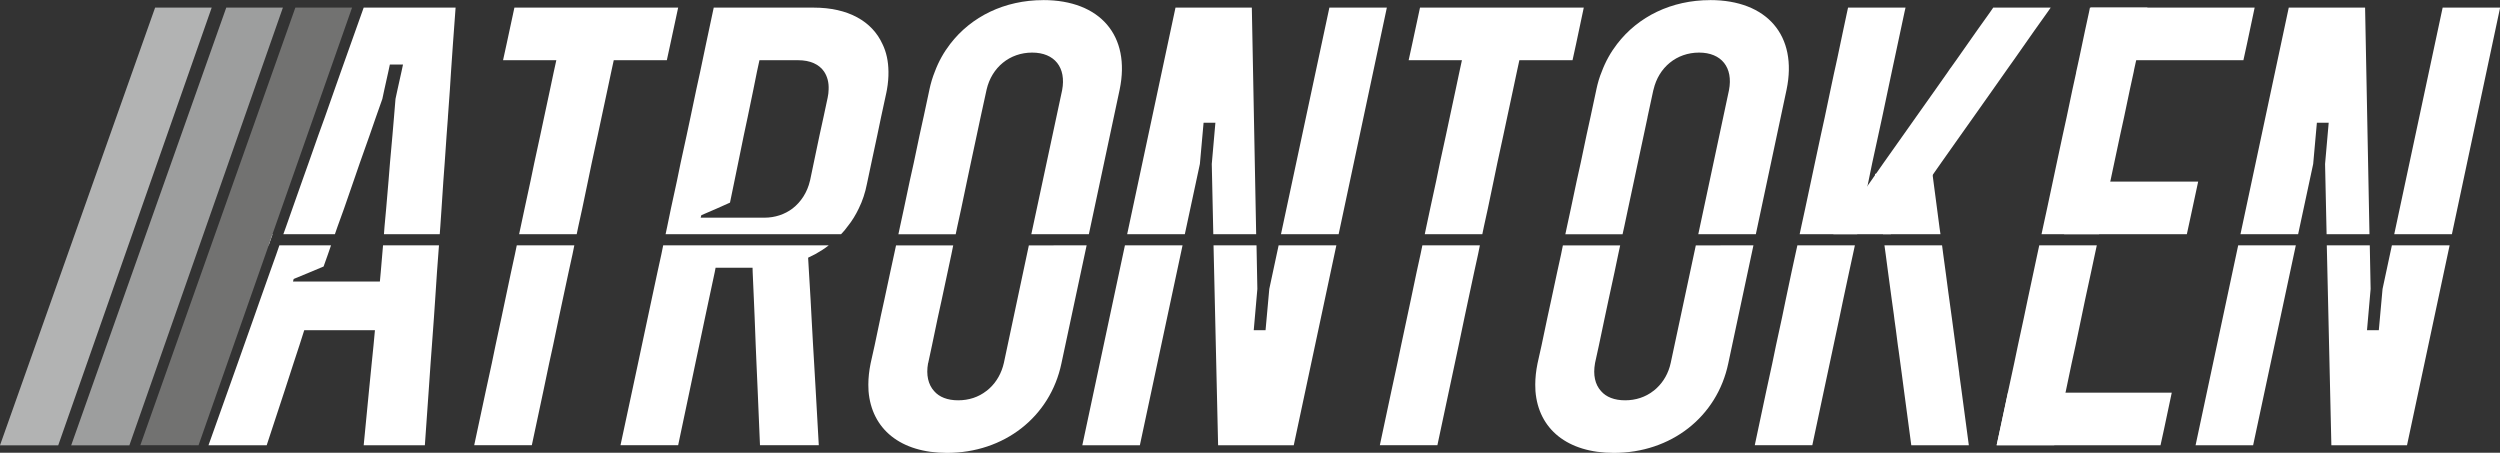
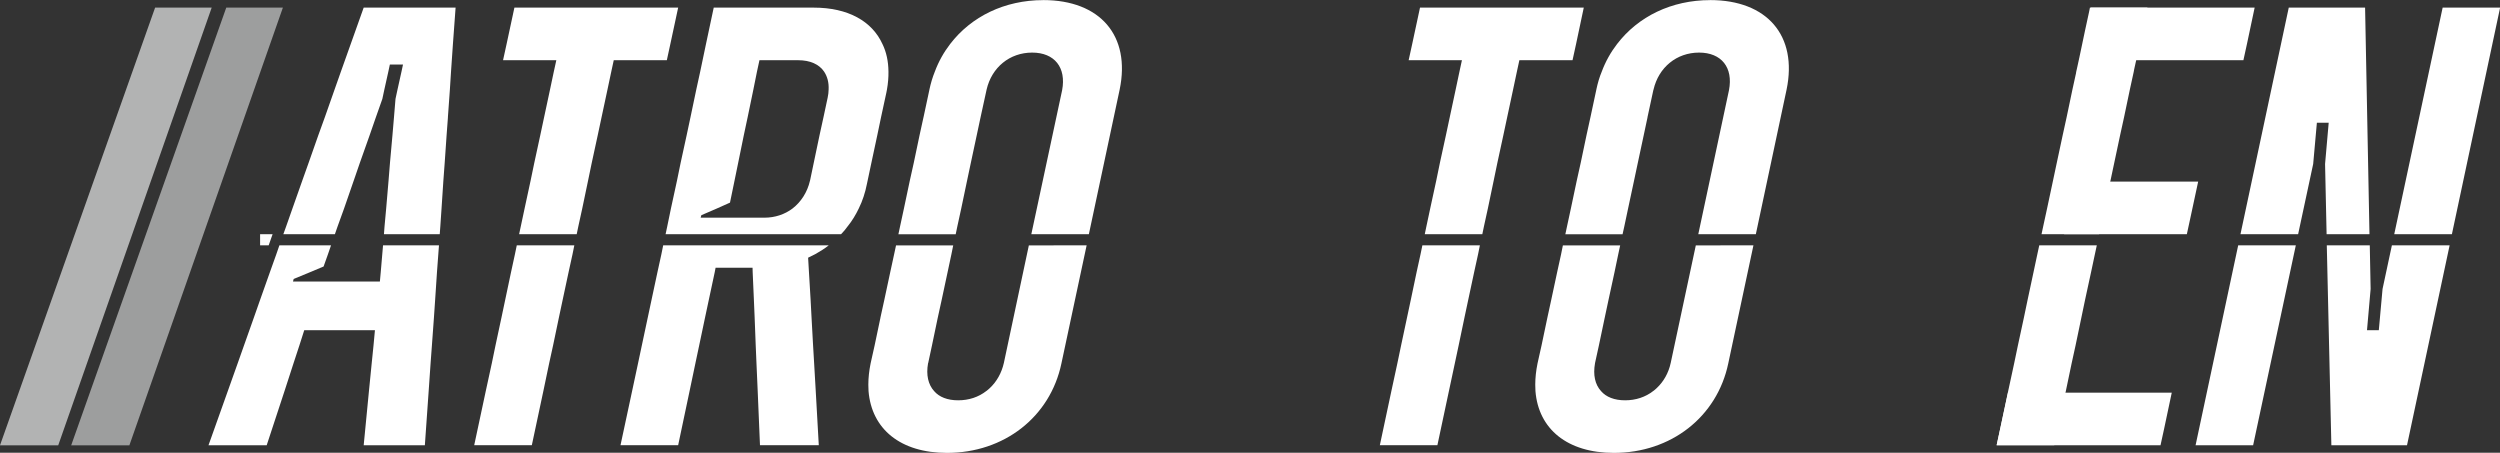
<svg xmlns="http://www.w3.org/2000/svg" version="1.2" viewBox="0 0 6560 1188" width="6560" height="1188">
  <rect x="0" y="0" width="6560" height="1188" fill="#333333" stroke="none" />
  <style>.a{fill:#fff}.b{fill:#fefefe}.c{fill:#727271}.d{fill:#9d9e9e}.e{fill:#b2b3b3}</style>
  <path class="a" d="m954.3 20l-34 95.5-25.8 72.5-16.7 47.3-25.5 72.5-17 47-25.5 72.5-16.8 47.2-25.7 72.8-16.5 47-7.3 20.2h135.3l7-20.2 17-47 25.2-72.8 16.3-47.3 25.7-72.5 16.3-47 17-48.2 5.2-24.3 10.5-47.2 4-18.7h34.5l-4 18.7-10.5 47.3-5.2 24.2-4 48.3-4 47-6.5 72.5-3.8 47.2-6.2 72.8-4.3 47-1.5 20.2h146.3l1.5-20.2 3.2-47 4.8-72.8 3.5-47.2 5-72.5 3.5-47 5.2-72.5 3-47.3 5-72.5 7-95.5zm50.8 623.8l-2 23.2-4 47-2.3 24.8h-228l1.8-6.8 43.5-18 35-14.7 11.5-32.3 8-23.2h-135.5l-8 23.2-16.8 47-25.7 72.5-16.5 47-25.8 72.8-16.7 47.2-25.8 72.5-50.7 142.3h152.7l46.8-142.3 23.5-72.5 15.5-47.2 12.7-39.8h185.5l-3.7 39.8-4.8 47.2-7.2 72.5-13.8 142.3h160.5l10-142.3 5-72.5 3.5-47.2 5.3-72.8 3.2-47 4.8-72.5 3.5-47 1.7-23.2zm28.8-336l-4 47-6.5 72.5-3.8 47.2-6.2 72.8-4.3 47-1.5 20.2h146.3l1.5-20.2 3.2-47 4.8-72.8 3.5-47.2 5-72.5 3.5-47zm-28.8 336l-2 23.2-4 47h147.5l3.5-47 1.8-23.2z" />
  <path class="a" d="m1356 643.8l-4.8 23.2-10.2 47-15.3 72.5-9.9 47-15.6 72.8-9.7 47-15.8 72.7-30.4 142.3h151.2l30.3-142.3 15.2-72.7 10.3-47 15.2-72.8 10-47 15.5-72.5 10.3-47 4.7-23.2zm-6.2-623.8l-20.5 95.5-9.3 42.5h139.8l-6.6 30-10 47.3-15.5 72.5-10 47-15.7 72.5-9.8 47.2-15.7 72.8-10 47-4.3 20.2h151.1l4.2-20.2 10.3-47 15.2-72.8 9.8-47.3 15.7-72.5 10-47 15.5-72.5 10-47.2 6.5-30h139.3l9.2-42.5 20.5-95.5z" />
  <path class="a" d="m2136.3 953.5l-2.8-47.3-4-72.7-2.5-47-4.3-72.5-2.2-37.8c6.5-3 12.5-6.2 18.5-9.2 12.5-7 24.7-14.5 35.7-23.3h-434.5l-4.7 23.3-10.3 47-15.5 72.5-10 47-15.5 72.8-10 47.2-15.5 72.5-30.5 142.3 151.3-0.1 30-142.2 15.2-72.5 10-47.3 15.3-72.7 10-47 15.5-72.5 2.2-11.5h97l0.3 11.5 3.2 72.5 2 47 2.8 72.7 2 47.3 3.2 72.5 6 142.2h154.3l-8-142.2zm179.2-838c-27.2-59.8-90.2-95.5-180.2-95.5h-262.5l-20.3 95.5-15.2 72.5-10.3 47.2-15.2 72.5-10 47-15.8 72.5-9.7 47.3-15.8 72.7-9.7 47-4.3 20.3h460.5c6.3-6.3 12-13.3 17-20.3 11.8-14.5 21.3-30.2 29.3-47 10-20.2 17-41.7 21.5-64.7l1.7-8 10-47.3 15.5-72.5 9.8-47 14-64.7c0.5-2.5 1-5.3 1.5-7.8 3-16.7 4.2-32.5 4-47.2-0.3-27.3-5.5-51.5-15.8-72.5zm-143.7 140.7l-11 51.5-10.3 47-15.2 72.5-9.5 45.5c-0.3 0.5-0.3 1.3-0.5 1.8-7 30.2-23.5 55.5-45.8 72.7-20.2 15.3-46 24-73.5 24h-167.5l1.8-6.5 40.5-17.5 34.7-15.5 11.8-57.2 9.7-47.3 14.8-72.5 10-47 15-72.5 9.5-47.2 6.5-30h101.7c31.3 0 55 10.7 68 30 8.3 12.5 12.8 28.5 11.8 47.2 0 6.5-1 13.5-2.5 21z" />
  <path class="a" d="m2737.5 0.3c-101.3 0-189 43-244.3 115.2-16.4 21.2-30.4 46-40.2 72.5-6 14.7-10.7 30.5-14.2 47v0.2l-15.5 72.5-10.3 47-15.2 72.5-10.5 47.3-15.3 72.5-10.2 47.3-4.3 20.2h150.3l4.2-20.2 10.3-47.3 15.2-72.5 10-47.3 15.5-72.5 10-47 15.5-71c0.3-0.7 0.3-1.2 0.3-1.5 13.5-58.5 60.7-97.2 119.5-97.2 59 0 90 39.3 78.7 98.8l-80.8 377.7h151l80.8-379.5c29.3-141.3-51-234.8-200.5-234.8zm-37.8 643.6l-65.5 308.2c-6 26.8-19.2 49.8-37.2 66.5-2.8 2.5-5.8 5.3-9 7.5-20.3 15.8-45.5 24.3-73.8 24.3-28 0-49.7-8.5-63.2-24.3-15.3-17-21.3-42.2-15.8-72.7 0-0.5 0.5-0.8 0.5-1.3l9.8-45.7 15.2-72.8 10.3-47 15.5-72.5 10-47 4.7-23.2h-149.9l-5 23.2-10.3 47-15.5 72.5-10.2 47-15.3 72.8-10.5 47c-4 19.7-6 38.2-6 56 0 5.5 0.3 11.2 0.5 16.7 8 99.8 83.8 162.3 205.8 162.3 149.4 0 270.9-93.8 300.4-235l66.1-309.6zm-276.5-335.9l-10.3 47-15.2 72.5-10.5 47.2-15.3 72.5-10.2 47.3-4.3 20.2h150.3l4.2-20.2 10.3-47.3 15.2-72.5 10-47.2 15.5-72.5 10-47zm-72 335.9l-5 23.3-10.2 47-15.5 72.5-10.3 47h150.5l10.3-47 15.5-72.5 10-47 4.7-23.2z" />
-   <path class="a" d="m3284.8 20h-200.3l-126.8 594.5h151.3l39.5-184.3 9.7-108.2h31l-9.5 108.3 4 184.2h112.5zm70.3 623.8l-24.5 114.5-9.8 108.2h-31l9.5-108.2-2.2-114.5h-112.8l12 524.5h198.5l111.8-524.5zm133.2-623.8l-127 594.5h151.3l126.5-594.5zm-536.5 623.8l-111.8 524.5h151l112-524.5z" />
  <path fill-rule="evenodd" class="b" d="m682.5 614.5h32.8l-10.3 29.3-22.5-0.1z" />
-   <path fill-rule="evenodd" class="c" d="m923.8 20l-208.8 594.5-10 29.3-184 524.5-152.7-0.1 406.7-1148.2z" />
  <path fill-rule="evenodd" class="d" d="m186.8 1168.5h152.7l402.8-1148.5h-148.6z" />
  <path fill-rule="evenodd" class="e" d="m0 1168.5h152.8l402.7-1148.5h-148.5z" />
  <path class="a" d="m3732.3 643.8l-4.8 23.2-10.3 47-15.2 72.5-10 47-15.5 72.8-9.8 47-15.7 72.7-30.3 142.3h151l30.3-142.3 15.5-72.7 10-47 15.2-72.8 10-47 15.5-72.5 10.3-47 4.7-23.2zm-6.2-623.8l-20.5 95.5-9.3 42.5h139.8l-6.5 30-10 47.3-15.5 72.5-10 47-15.8 72.5-9.7 47.2-15.8 72.8-10 47-4.2 20.2h151l4.2-20.2 10.3-47 15.2-72.8 9.8-47.3 15.7-72.5 10-47 15.5-72.5 10-47.2 6.5-30h139.5l9.3-42.5 20.2-95.5z" />
  <path fill-rule="evenodd" class="a" d="m5747.3 158h-150.8-139.8l9.3-42.5 20.5-95.5h429.7l-20.2 95.5-9.3 42.5z" />
  <path class="a" d="m4487.5 0.3c-101.5 0-189 43-244.3 115.2-16.4 21.2-30.4 46-40.2 72.5-6.2 14.7-10.7 30.5-14.2 47v0.2l-15.5 72.5-10.3 47-15.2 72.5-10.5 47.3-15.3 72.5-10.2 47.3-4.3 20.2h150l4.5-20.2 10-47.3 15.5-72.5 10-47.3 15.5-72.5 10-47 15.3-71c0.5-0.7 0.5-1.2 0.5-1.5 13.5-58.5 60.7-97.2 119.5-97.2 59 0 90 39.3 78.5 98.8l-80.5 377.7h151l80.7-379.5c29.3-141.3-51-234.8-200.5-234.8zm-37.7 643.6l-65.8 308.2c-5.7 26.8-19 49.8-37 66.5-2.7 2.5-5.7 5.3-9 7.5-20.2 15.8-45.7 24.3-73.7 24.3-28 0-49.8-8.5-63.3-24.3-15.5-17-21.2-42.2-15.7-72.7 0-0.5 0.2-0.8 0.2-1.3l10-45.7 15.3-72.8 10-47 15.7-72.5 9.8-47 5-23.2h-150.3l-4.7 23.2-10.3 47-15.5 72.5-10.2 47-15.3 72.8-10.5 47c-4 19.7-6 38.2-6 56 0 5.5 0.3 11.2 0.5 16.7 7.8 99.8 83.8 162.3 205.8 162.3 149.2 0 270.7-93.8 300.2-235l66-309.6zm-276.5-335.9l-10.2 47-15.3 72.5-10.5 47.2-15.2 72.5-10.3 47.3-4.2 20.2h150l4.5-20.2 10-47.3 15.5-72.5 10-47.2 15.5-72.5 10-47zm-72.3 335.9l-4.7 23.3-10.3 47-15.5 72.5-10.2 47h150.5l10-47 15.7-72.5 9.8-47 5-23.2z" />
-   <path class="a" d="m4716.3 643.8l-5.1 23.2-10.2 47-15.3 72.5-9.7 47-15.8 72.8-9.7 47-15.8 72.7-30.2 142.3h151l30.2-142.3 15.5-72.7 10-47 15.5-72.8 9.8-47 15.5-72.5 10.2-47 5-23.2zm96.5-453.3l2.3-10.2 1-4.5 5.2-23.8 15.3-72.7 10-47 2.7-12.3h150.8l-2.8 12.3-10 47-15.5 72.7-6.5 30.3-1.2 5.7-10 47.3-15.3 72.5-10.2 47-15.8 72.5-9.7 47.2-15.3 72.8-10.2 47-4.3 20.2h-151l4.3-20.2 10.2-47 15.5-72.8 10-47.2 15.5-72.5 10.3-47 15.2-72.5z" />
-   <path fill-rule="evenodd" class="a" d="m5110 190.5l7-10.3 3.3-4.4 16.9-23.8 51.1-72.8 33.5-47 8.4-12.2h150.8l-8.5 12.2-33.5 47-51 72.8-21.5 30.3-4 5.7-33.3 47.3-51.2 72.5-33.3 47-51.2 72.5-33 47.2-51.3 72.8-33.2 47-14.3 20.2h-151l14.3-20.2 33.2-47 51.5-72.8 33-47.3 51.3-72.5 33.2-47 51.3-72.5z" />
-   <path class="a" d="m4944.8 643.8l3.2 23.2 6.2 47 9.8 72.5 5.5 39.5 1.5 12.3 3.7 26.7 5.3 41.3 2.2 15 8 59.2 6 45.5 19 142.3h151l-19-142.3-6.2-45.5h0.2l-19-142.2-10-72.8-6.2-47-6.8-50-0.2-1.5-3-23.2h-0.3-150.7zm147-29.3l-2.3-15.7-9.5-72.5-6.2-47-3-23.3h-151l3 23.3 6.2 47 9.8 72.5 2.2 15.7z" />
  <path class="a" d="m5351 643.8l-5 23.2-10 47-15.5 72.5-9.8 47-15.7 72.8-9.8 47-15.7 72.7-30.3 142.3h151.1l30.5-142.3 15.2-72.7 10.3-47 15.2-72.8 9.8-47 15.7-72.5 10-47 5-23.2zm96.8-453.3h-0.3l2.3-10.2 1-4.5 5.2-23.8 15.3-72.7 10.2-47 2.5-12.3h150.8l-2.8 12.3-10 47-15.3 72.7-6.7 30.3-1 5.7-10.3 47.3-15.2 72.5-10.3 47-15.4 72.5-10 47.2-15.3 72.8-10.2 47-4.3 20.2h-151l4.3-20.2 10.2-47 15.5-72.8 10-47.2 15.5-72.5 10.3-47 15.2-72.5z" />
  <path fill-rule="evenodd" class="a" d="m5529.8 1168.3h-150.8-139.8l9.3-42.5 20.5-95.5h429.7l-20.2 95.5-9.3 42.5z" />
  <path fill-rule="evenodd" class="a" d="m5599 614.5h-151-31.8l0.1-138h351.7l-20.5 95.5-9.2 42.5z" />
  <path class="a" d="m6206 20h-200.3l-126.7 594.5h151.3l39.5-184.3 9.7-108.2h31l-9.5 108.3 4 184.2h112.5zm70.3 623.8l-24.5 114.5-9.8 108.2h-31l9.5-108.2-2.2-114.5h-112.8l12 524.5h198.5l111.8-524.5zm133.2-623.8l-127 594.5h151.3l126.5-594.5zm-536.5 623.8l-111.8 524.5h151l112-524.5z" />
</svg>